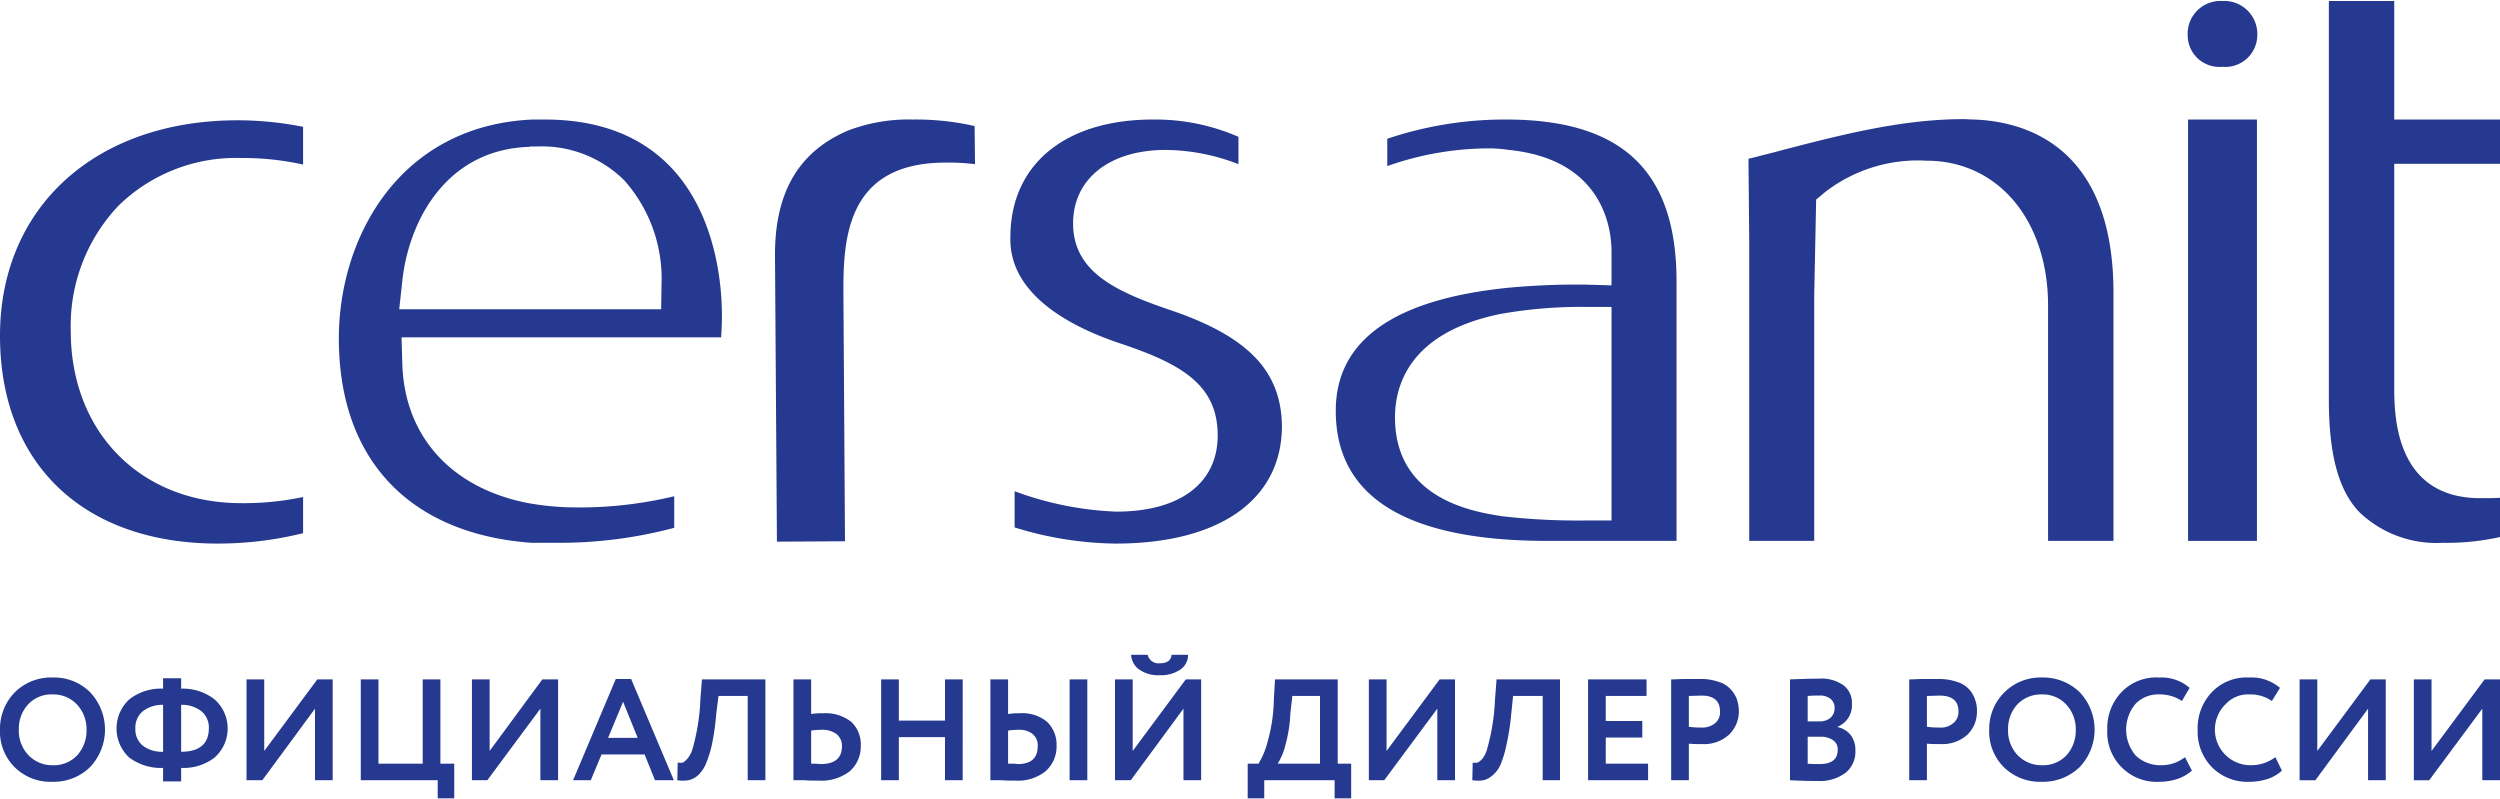
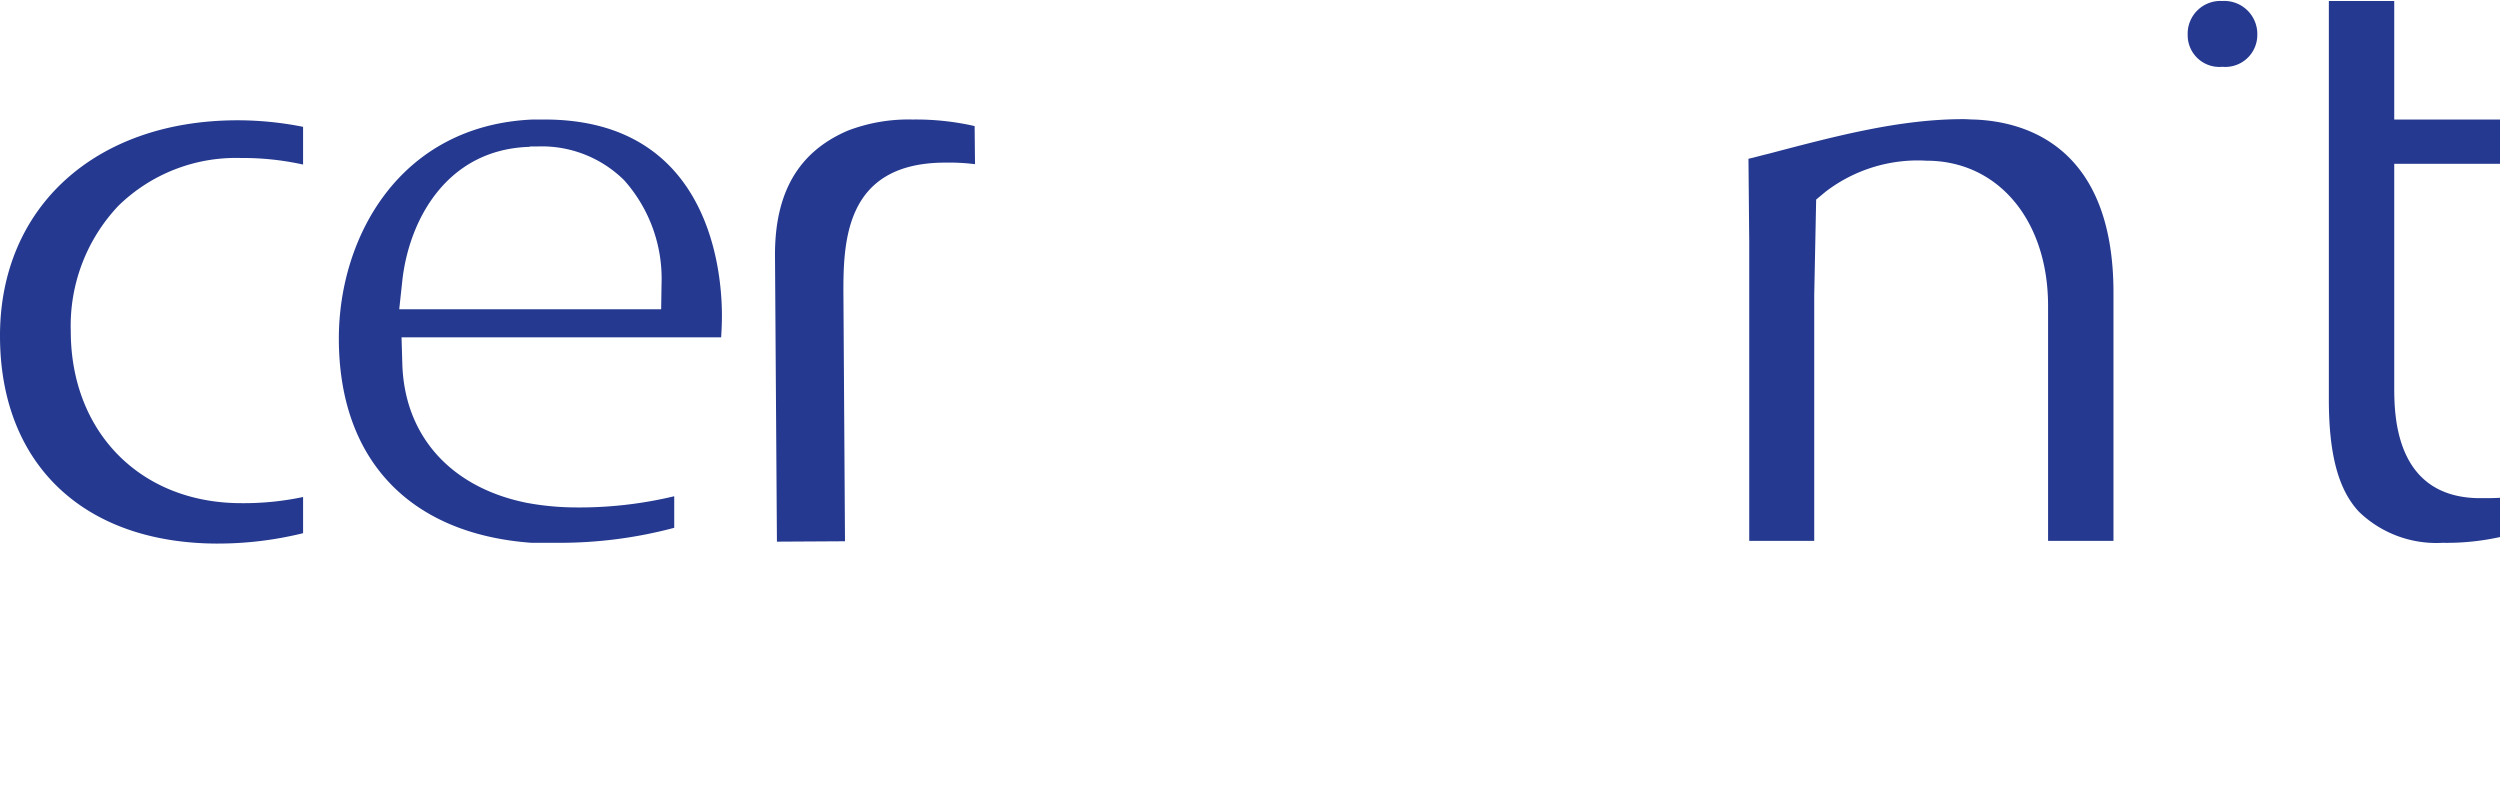
<svg xmlns="http://www.w3.org/2000/svg" id="Слой_1" data-name="Слой 1" viewBox="0 0 185.623 59.2" width="147px" height="47px">
  <defs>
    <style> .cls-1 { fill: #24398f; } </style>
  </defs>
  <title>cersanit_logo</title>
  <g>
    <path class="cls-1" d="M152.068,40.086V22.629c0-6.343-3.712-10.771-9.024-10.771a11.248,11.248,0,0,0-7.511,2.314l-.685.571-.143,7.114V40.086h-4.826V17.914l-.057-6.2c.514-.114 1-.257,1.485-.371,4.998-1.314,9.71-2.571,14.479-2.571.257,0,.543.029.8.029,3.855.143,10.338,2.029,10.338,12.857V40.086Z" />
    <path class="cls-1" d="M181.368,40.229a8.274,8.274,0,0,1-6.197-2.286c-1.542-1.629-2.256-4.257-2.256-8.371V0h4.855V8.8h7.853v3.286h-7.853V28.6c0,2.057,0,8.314,6.397,8.314.571,0,1.028,0,1.456-.029V39.8a18.325,18.325,0,0,1-4.255.429Z" />
-     <path class="cls-1" d="M114.886,40.086c-10.423,0-15.707-3.229-15.707-9.657,0-5.229,4.312-8.286,12.851-9.143,1.599-.143,3.284-.229,4.712-.229h.942l1.97.057V18.6c0-1.6-.543-6.829-7.625-7.543a10.285,10.285,0,0,0-1.656-.114,22.764,22.764,0,0,0-7.368,1.314V10.229A27.333,27.333,0,0,1,111.831,8.8c8.624,0,12.651,3.829,12.651,12.029V40.086ZM117.742,22.714a34.042,34.042,0,0,0-6.283.514c-6.882,1.371-7.882,5.4-7.882,7.686,0,6.171,5.997,7.029,7.968,7.343a49.426,49.426,0,0,0,6.197.314h1.913V22.714Z" />
    <path class="cls-1" d="M57.686,40.143l-.143-21.2c-.029-4.714,1.742-7.743,5.397-9.314A12.605,12.605,0,0,1,67.767,8.8a19.671,19.671,0,0,1,4.598.486l.029,2.829A15.89,15.89,0,0,0,70.137,12c-7.568.029-7.539,6.114-7.511,10.143l.114,17.971Z" />
    <path class="cls-1" d="M16.192,40.286C6.197,40.286,0,34.371,0,24.857c0-9.571,7.111-16,17.648-16a24.758,24.758,0,0,1,4.855.486v2.8a20.643,20.643,0,0,0-4.598-.486A12.486,12.486,0,0,0,8.796,15.2a12.95,12.95,0,0,0-3.541,9.314c0,7.514,5.197,12.771,12.651,12.771a21.262,21.262,0,0,0,4.598-.457v2.686a26.356,26.356,0,0,1-6.311.771Z" />
-     <path class="cls-1" d="M82.816,40.286a26.071,26.071,0,0,1-7.482-1.2V36.4a24.41,24.41,0,0,0,7.539,1.514c4.741,0,7.539-2.114,7.539-5.657,0-3.686-2.57-5.257-7.054-6.771C79.504,24.229,74.906,21.8,75.02,17.543c0-5.4,4.055-8.743,10.595-8.743a15.416,15.416,0,0,1,6.34,1.286v2.029a15.193,15.193,0,0,0-5.397-1.057c-4.169,0-6.882,2.143-6.882,5.457,0,3.714,3.398,5.143,7.453,6.514,5.597,1.943,7.996,4.486,8.053,8.514,0,5.486-4.626,8.743-12.365,8.743Z" />
    <path class="cls-1" d="M39.466,40.229C30.414,39.571,25.159,34.057,25.159,25.057,25.159,17.543,29.671,9.229,39.552,8.8h.885c12.194,0,13.165,11.143,13.165,14.543,0,.629-.029,1.171-.057,1.629H29.814l.057,1.943c.143,5.343,3.57,9.2,9.224,10.343A20.159,20.159,0,0,0,42.579,37.6a30.144,30.144,0,0,0,7.482-.829v2.343a32.914,32.914,0,0,1-8.71,1.114Zm-.171-29.4c-6.168.2-8.938,5.486-9.424,9.943l-.228,2.114H49.09L49.119,21a10.974,10.974,0,0,0-2.77-7.686A8.689,8.689,0,0,0,39.895,10.8h-.514Z" />
-     <rect class="cls-1" x="162.463" y="8.8" width="5.112" height="31.286" />
    <path class="cls-1" d="M165.004,0a2.43,2.43,0,0,0-2.57,2.514,2.352,2.352,0,0,0,2.57,2.371,2.376,2.376,0,0,0,2.599-2.371A2.453,2.453,0,0,0,165.004,0Z" />
-     <path class="cls-1" d="M0,54.114a3.886,3.886,0,0,1,1.085-2.771,3.83,3.83,0,0,1,2.827-1.114,3.788,3.788,0,0,1,2.77,1.086,4.041,4.041,0,0,1,0,5.571,3.835,3.835,0,0,1-2.77,1.086,3.789,3.789,0,0,1-2.799-1.057A3.724,3.724,0,0,1,0,54.114Zm1.399,0A2.633,2.633,0,0,0,2.113,56a2.456,2.456,0,0,0,1.799.743A2.386,2.386,0,0,0,5.74,56a2.738,2.738,0,0,0,.685-1.886A2.677,2.677,0,0,0,5.683,52.2a2.412,2.412,0,0,0-1.771-.714A2.345,2.345,0,0,0,2.113,52.2a2.655,2.655,0,0,0-.714,1.914Zm12.051,3.829h-1.342v-1a3.936,3.936,0,0,1-2.513-.771,2.94,2.94,0,0,1,0-4.314,3.789,3.789,0,0,1,2.513-.8v-.771h1.342v.771a3.811,3.811,0,0,1,2.484.8,2.882,2.882,0,0,1,0,4.314,3.799,3.799,0,0,1-2.484.771ZM15.507,54a1.566,1.566,0,0,0-.543-1.257,2.336,2.336,0,0,0-1.514-.486v3.486c1.371,0,2.056-.6,2.056-1.743Zm-5.454,0a1.548,1.548,0,0,0,.543,1.286,2.332,2.332,0,0,0,1.514.457V52.257a2.395,2.395,0,0,0-1.514.486A1.566,1.566,0,0,0,10.052,54Zm13.336-1.457-3.912,5.314H18.305V50.371h1.314v5.314l3.941-5.314h1.142v7.486H23.388Zm9.11,5.314H26.787V50.371h1.314v6.257h3.284V50.371h1.314v6.257h1.028V59.2h-1.228Zm7.625-5.314-3.941,5.314H35.04V50.371h1.314v5.314l3.912-5.314h1.171v7.486H40.123Zm3.741,5.314H42.55l3.17-7.514h1.142l3.17,7.514H48.633l-.771-1.914H44.664Zm3.484-3.143-1.085-2.686L45.149,54.714Zm9.481,3.143H55.516V51.6H53.345L53.174,53a17.62,17.62,0,0,1-.314,2.2,8.061,8.061,0,0,1-.457,1.457,2.46,2.46,0,0,1-.571.829,1.567,1.567,0,0,1-.714.371,2.667,2.667,0,0,1-.828,0l.029-1.314a.933.933,0,0,0,.4,0,1.53,1.53,0,0,0,.343-.314,2.005,2.005,0,0,0,.371-.743,15.701,15.701,0,0,0,.571-3.629l.114-1.486h4.712ZM60.97,54.114a4.439,4.439,0,0,0-.742.057v2.457c.457,0,.714.029.714.029,1.057,0,1.571-.457,1.571-1.314a1.107,1.107,0,0,0-.4-.914,1.751,1.751,0,0,0-1.142-.314Zm-2.056-3.743h1.314v2.571a4.321,4.321,0,0,1,.857-.057,3.113,3.113,0,0,1,2.113.629,2.3,2.3,0,0,1,.714,1.771A2.444,2.444,0,0,1,63.083,57.2a3.461,3.461,0,0,1-2.285.686c-.428,0-.771,0-1.057-.029h-.828Zm12.565,7.486H70.165v-3.2H66.739v3.2H65.425V50.371h1.314v3.057h3.427V50.371h1.314Zm9.253,0H79.418V50.371h1.314Zm-5.14-3.743a4.628,4.628,0,0,0-.742.057v2.457h.343c.171,0,.314.029.371.029 1,0,1.485-.457,1.485-1.314a1.09,1.09,0,0,0-.371-.914,1.587,1.587,0,0,0-1.085-.314Zm-2.056-3.743h1.314v2.571a4.615,4.615,0,0,1,.857-.057,2.876,2.876,0,0,1,2.028.629,2.343,2.343,0,0,1,.714,1.771A2.444,2.444,0,0,1,77.619,57.2a3.269,3.269,0,0,1-2.199.686c-.4,0-.771,0-1.057-.029h-.828ZM87.871,52.543l-3.912,5.314H82.788V50.371h1.314v5.314l3.941-5.314h1.142v7.486H87.871Zm-3.884-4h1.228a.82.82,0,0,0,.914.629c.543,0,.828-.229.857-.629h1.228a1.313,1.313,0,0,1-.6,1.114,2.516,2.516,0,0,1-1.485.4,2.438,2.438,0,0,1-1.514-.4,1.414,1.414,0,0,1-.628-1.114ZM93.868,59.2h-1.228V56.629h.8a5.757,5.757,0,0,0,.685-1.657,12.155,12.155,0,0,0,.457-3.114l.086-1.486h4.655v6.257h1V59.2h-1.228V57.857h-5.226Zm2.085-7.6L95.81,52.886a10.598,10.598,0,0,1-.371,2.371,4.786,4.786,0,0,1-.571,1.371h3.141V51.6Zm10.766.943L102.778,57.857h-1.142V50.371h1.314v5.314l3.941-5.314h1.142v7.486h-1.314Zm9.11,5.314H114.544V51.6h-2.199L112.202,53a17.113,17.113,0,0,1-.343,2.2,8.297,8.297,0,0,1-.428,1.457,2.145,2.145,0,0,1-.6.829,1.63,1.63,0,0,1-.685.371,2.676,2.676,0,0,1-.828,0l.029-1.314a.804.804,0,0,0,.371,0,1.135,1.135,0,0,0,.371-.314,2,2,0,0,0,.343-.743,15.7,15.7,0,0,0,.571-3.629l.114-1.486h4.712Zm6.54,0h-4.455V50.371h4.341V51.6H119.227v1.857H121.94v1.229H119.227v1.943h3.141Zm3.027-2.714v2.714h-1.314V50.371c.314,0,.657-.029 1-.029H126.195a3.857,3.857,0,0,1,1.371.2,1.906,1.906,0,0,1,.914.543,2.202,2.202,0,0,1,.485.771,2.878,2.878,0,0,1,.143.886,2.377,2.377,0,0,1-.742,1.743,2.738,2.738,0,0,1-1.999.686,8.648,8.648,0,0,1-.971-.029Zm.942-3.571L125.395,51.6v2.286a5.734,5.734,0,0,0,.914.057,1.478,1.478,0,0,0,1.028-.314,1.033,1.033,0,0,0,.371-.886c0-.771-.457-1.171-1.371-1.171Zm6.568,6.286V50.371c.771-.029,1.485-.057,2.142-.057a2.823,2.823,0,0,1,1.856.514,1.621,1.621,0,0,1,.6,1.343,1.728,1.728,0,0,1-1.057,1.714v.029a1.662,1.662,0,0,1,.971.6,1.814,1.814,0,0,1,.343,1.143,1.99,1.99,0,0,1-.743,1.657,3.173,3.173,0,0,1-2.028.6c-.857,0-1.571-.029-2.085-.057Zm2.227-3.229h-.914v2c.314.029.628.029.857.029.914,0,1.371-.343,1.371-1.057a.798.798,0,0,0-.343-.714,1.573,1.573,0,0,0-.971-.257Zm-.086-3.057a7.228,7.228,0,0,0-.828.029v1.886h.885a1.221,1.221,0,0,0,.8-.257.947.947,0,0,0,.314-.743.87.87,0,0,0-.314-.686,1.276,1.276,0,0,0-.857-.229Zm8.025,3.571v2.714h-1.314V50.371c.314,0,.657-.029,1.028-.029h1.114a4.072,4.072,0,0,1,1.371.2,2.054,2.054,0,0,1,.914.543,2.127,2.127,0,0,1,.457.771,2.222,2.222,0,0,1,.143.886,2.35,2.35,0,0,1-.714,1.743,2.784,2.784,0,0,1-1.999.686,9.229,9.229,0,0,1-1-.029Zm.942-3.571-.942.029v2.286a6.254,6.254,0,0,0,.942.057,1.359,1.359,0,0,0,1-.314,1.051,1.051,0,0,0,.4-.886c0-.771-.457-1.171-1.399-1.171Zm3.684,2.543a3.807,3.807,0,0,1,3.912-3.886,3.902,3.902,0,0,1,2.799,1.086,4.041,4.041,0,0,1,0,5.571,3.902,3.902,0,0,1-2.799,1.086,3.834,3.834,0,0,1-2.799-1.057,3.724,3.724,0,0,1-1.114-2.8Zm1.399,0A2.633,2.633,0,0,0,149.812,56a2.456,2.456,0,0,0,1.799.743A2.386,2.386,0,0,0,153.439,56a2.738,2.738,0,0,0,.685-1.886A2.677,2.677,0,0,0,153.382,52.2a2.367,2.367,0,0,0-1.771-.714A2.431,2.431,0,0,0,149.812,52.2a2.655,2.655,0,0,0-.714,1.914Zm13.136,2.029.514,1a3.149,3.149,0,0,1-1.028.6,4.31,4.31,0,0,1-1.371.229,3.676,3.676,0,0,1-3.884-3.857,3.868,3.868,0,0,1,1.028-2.771,3.574,3.574,0,0,1,2.827-1.114A3.179,3.179,0,0,1,162.577,51l-.571.971a2.968,2.968,0,0,0-1.685-.486A2.324,2.324,0,0,0,158.55,52.2a2.969,2.969,0,0,0,.029,3.829,2.657,2.657,0,0,0,1.885.714,2.823,2.823,0,0,0,1.771-.6Zm6.711,0,.485,1a2.987,2.987,0,0,1-1.0.6,4.488,4.488,0,0,1-1.399.229,3.723,3.723,0,0,1-2.77-1.057,3.768,3.768,0,0,1-1.085-2.8,3.868,3.868,0,0,1,1.028-2.771,3.552,3.552,0,0,1,2.799-1.114A3.253,3.253,0,0,1,169.288,51l-.6.971a2.846,2.846,0,0,0-1.685-.486,2.262,2.262,0,0,0-1.742.714,2.643,2.643,0,0,0,1.885,4.543,2.963,2.963,0,0,0,1.799-.6Zm6.882-3.6-3.912,5.314H170.744V50.371h1.314v5.314l3.941-5.314h1.142v7.486h-1.314Zm8.482,0-3.941,5.314H179.226V50.371h1.314v5.314l3.941-5.314h1.142v7.486h-1.314Z" />
  </g>
</svg>